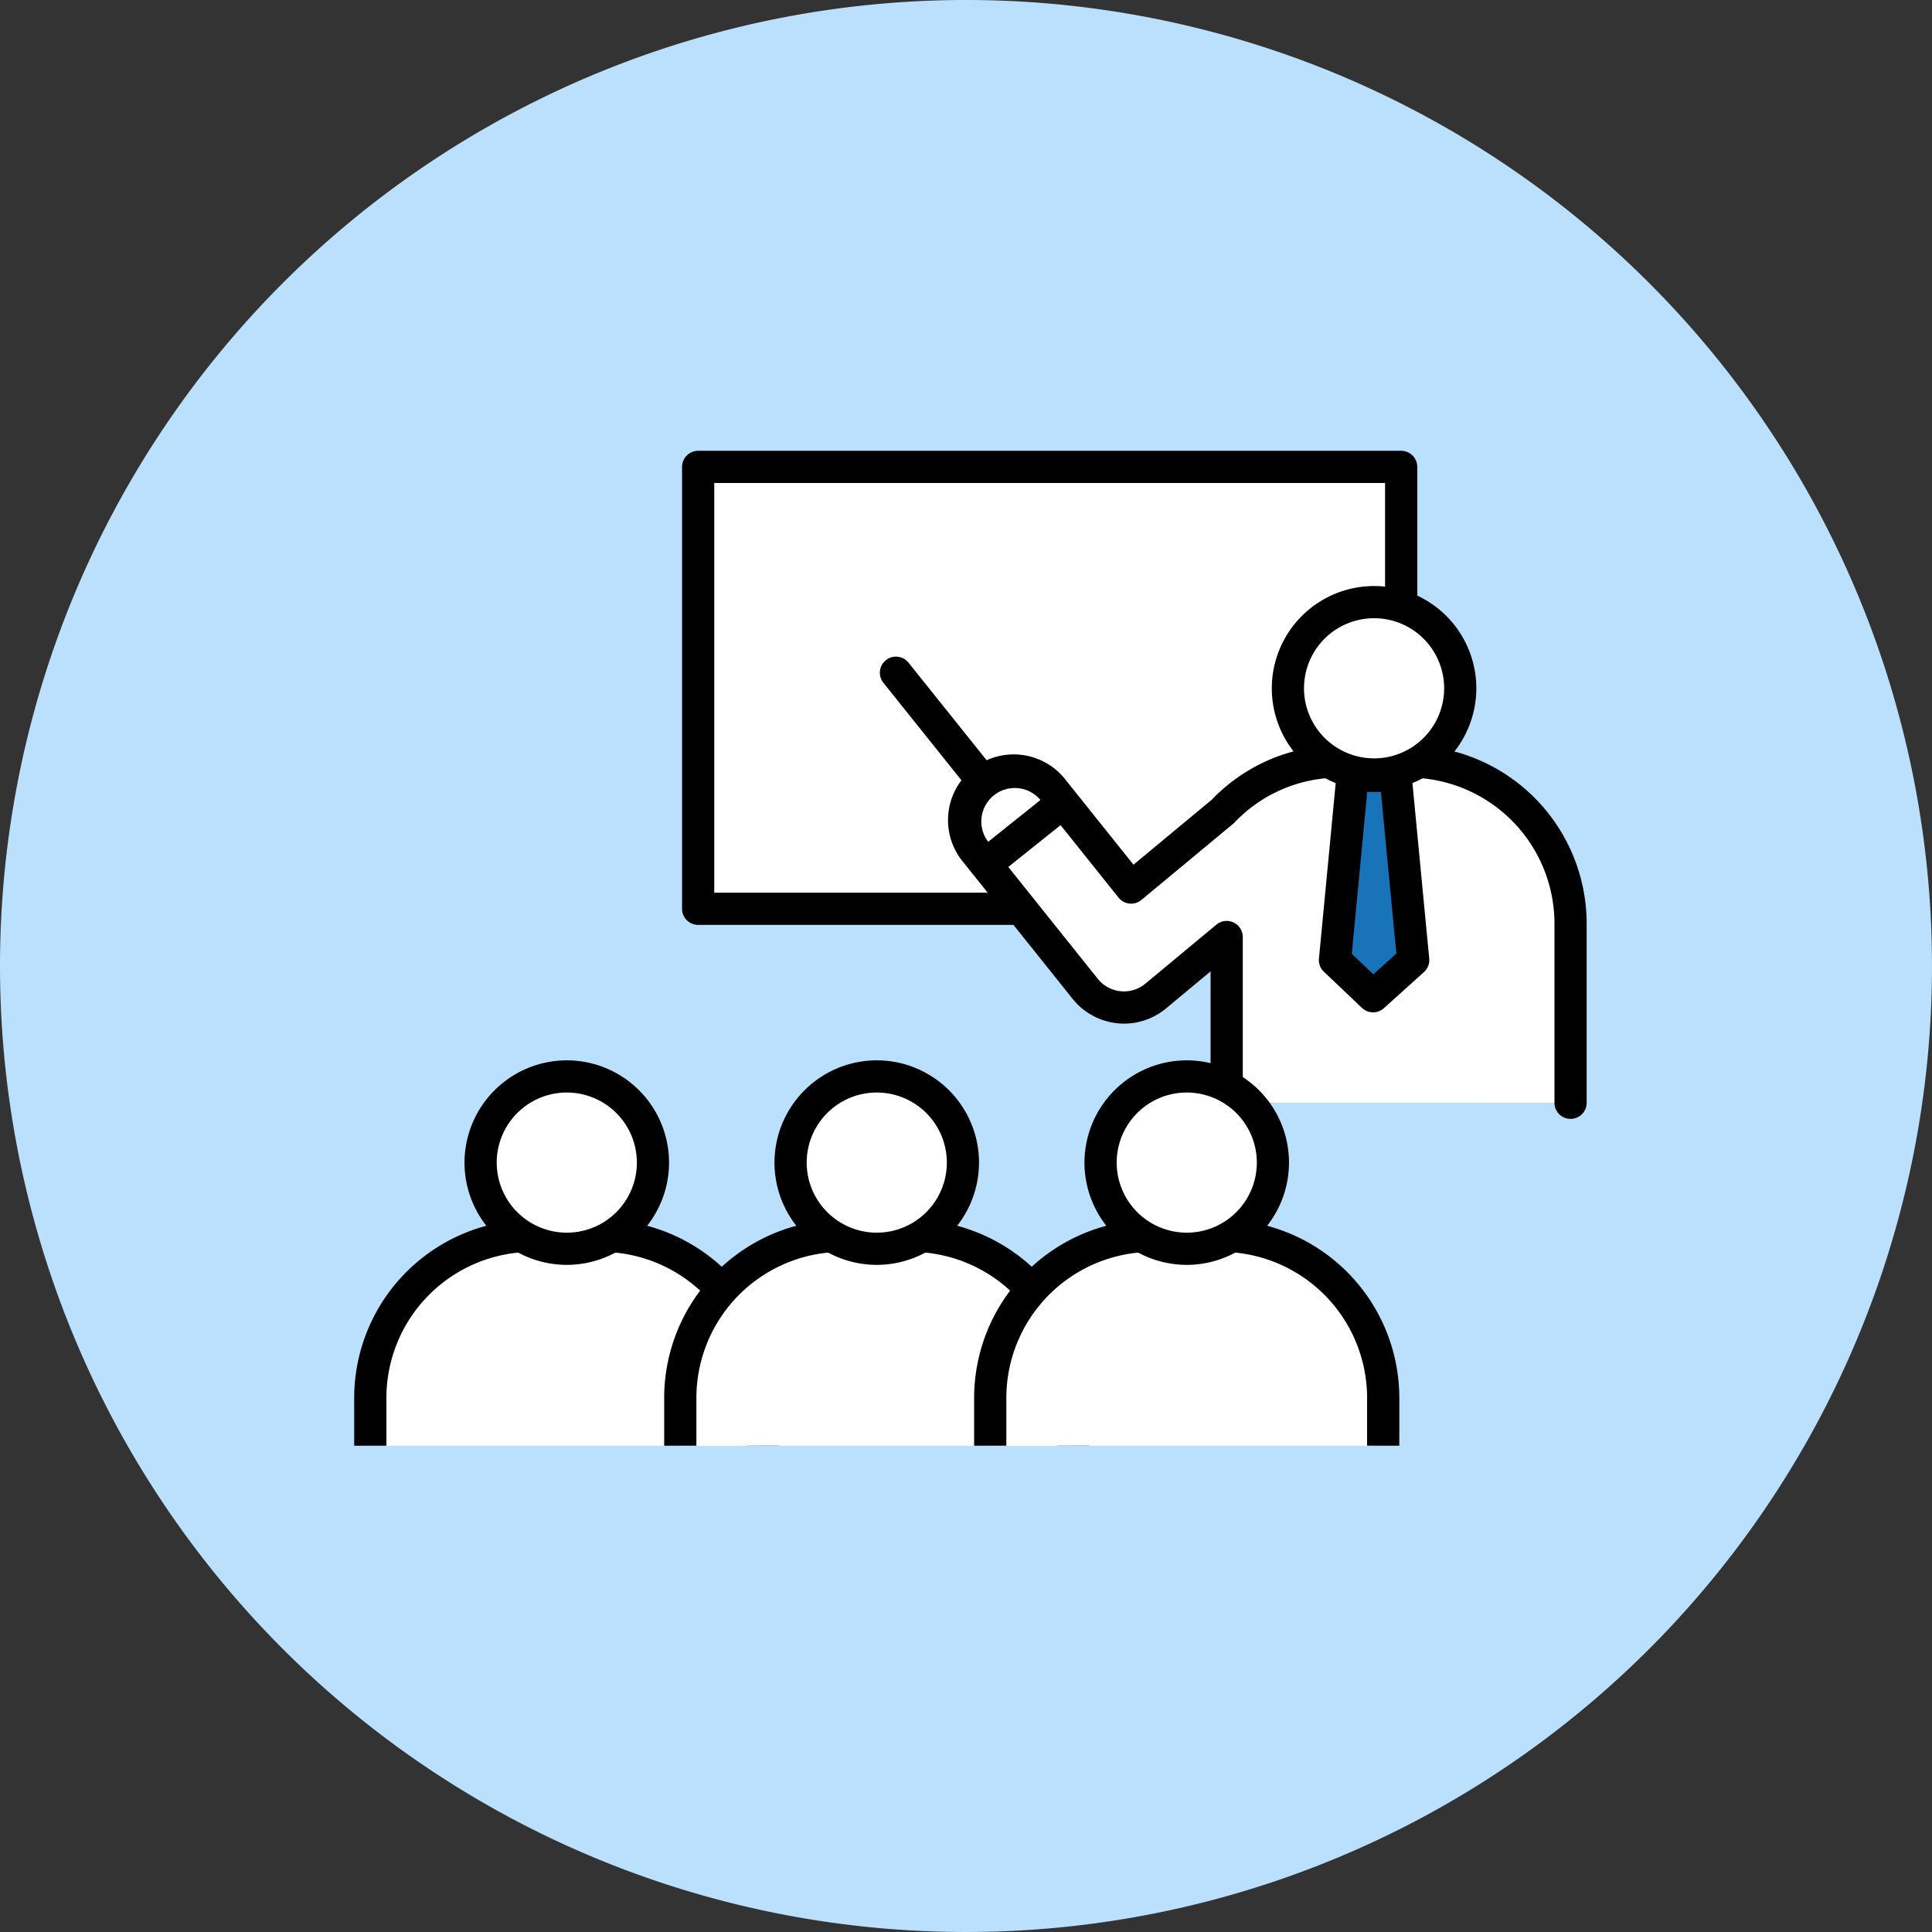
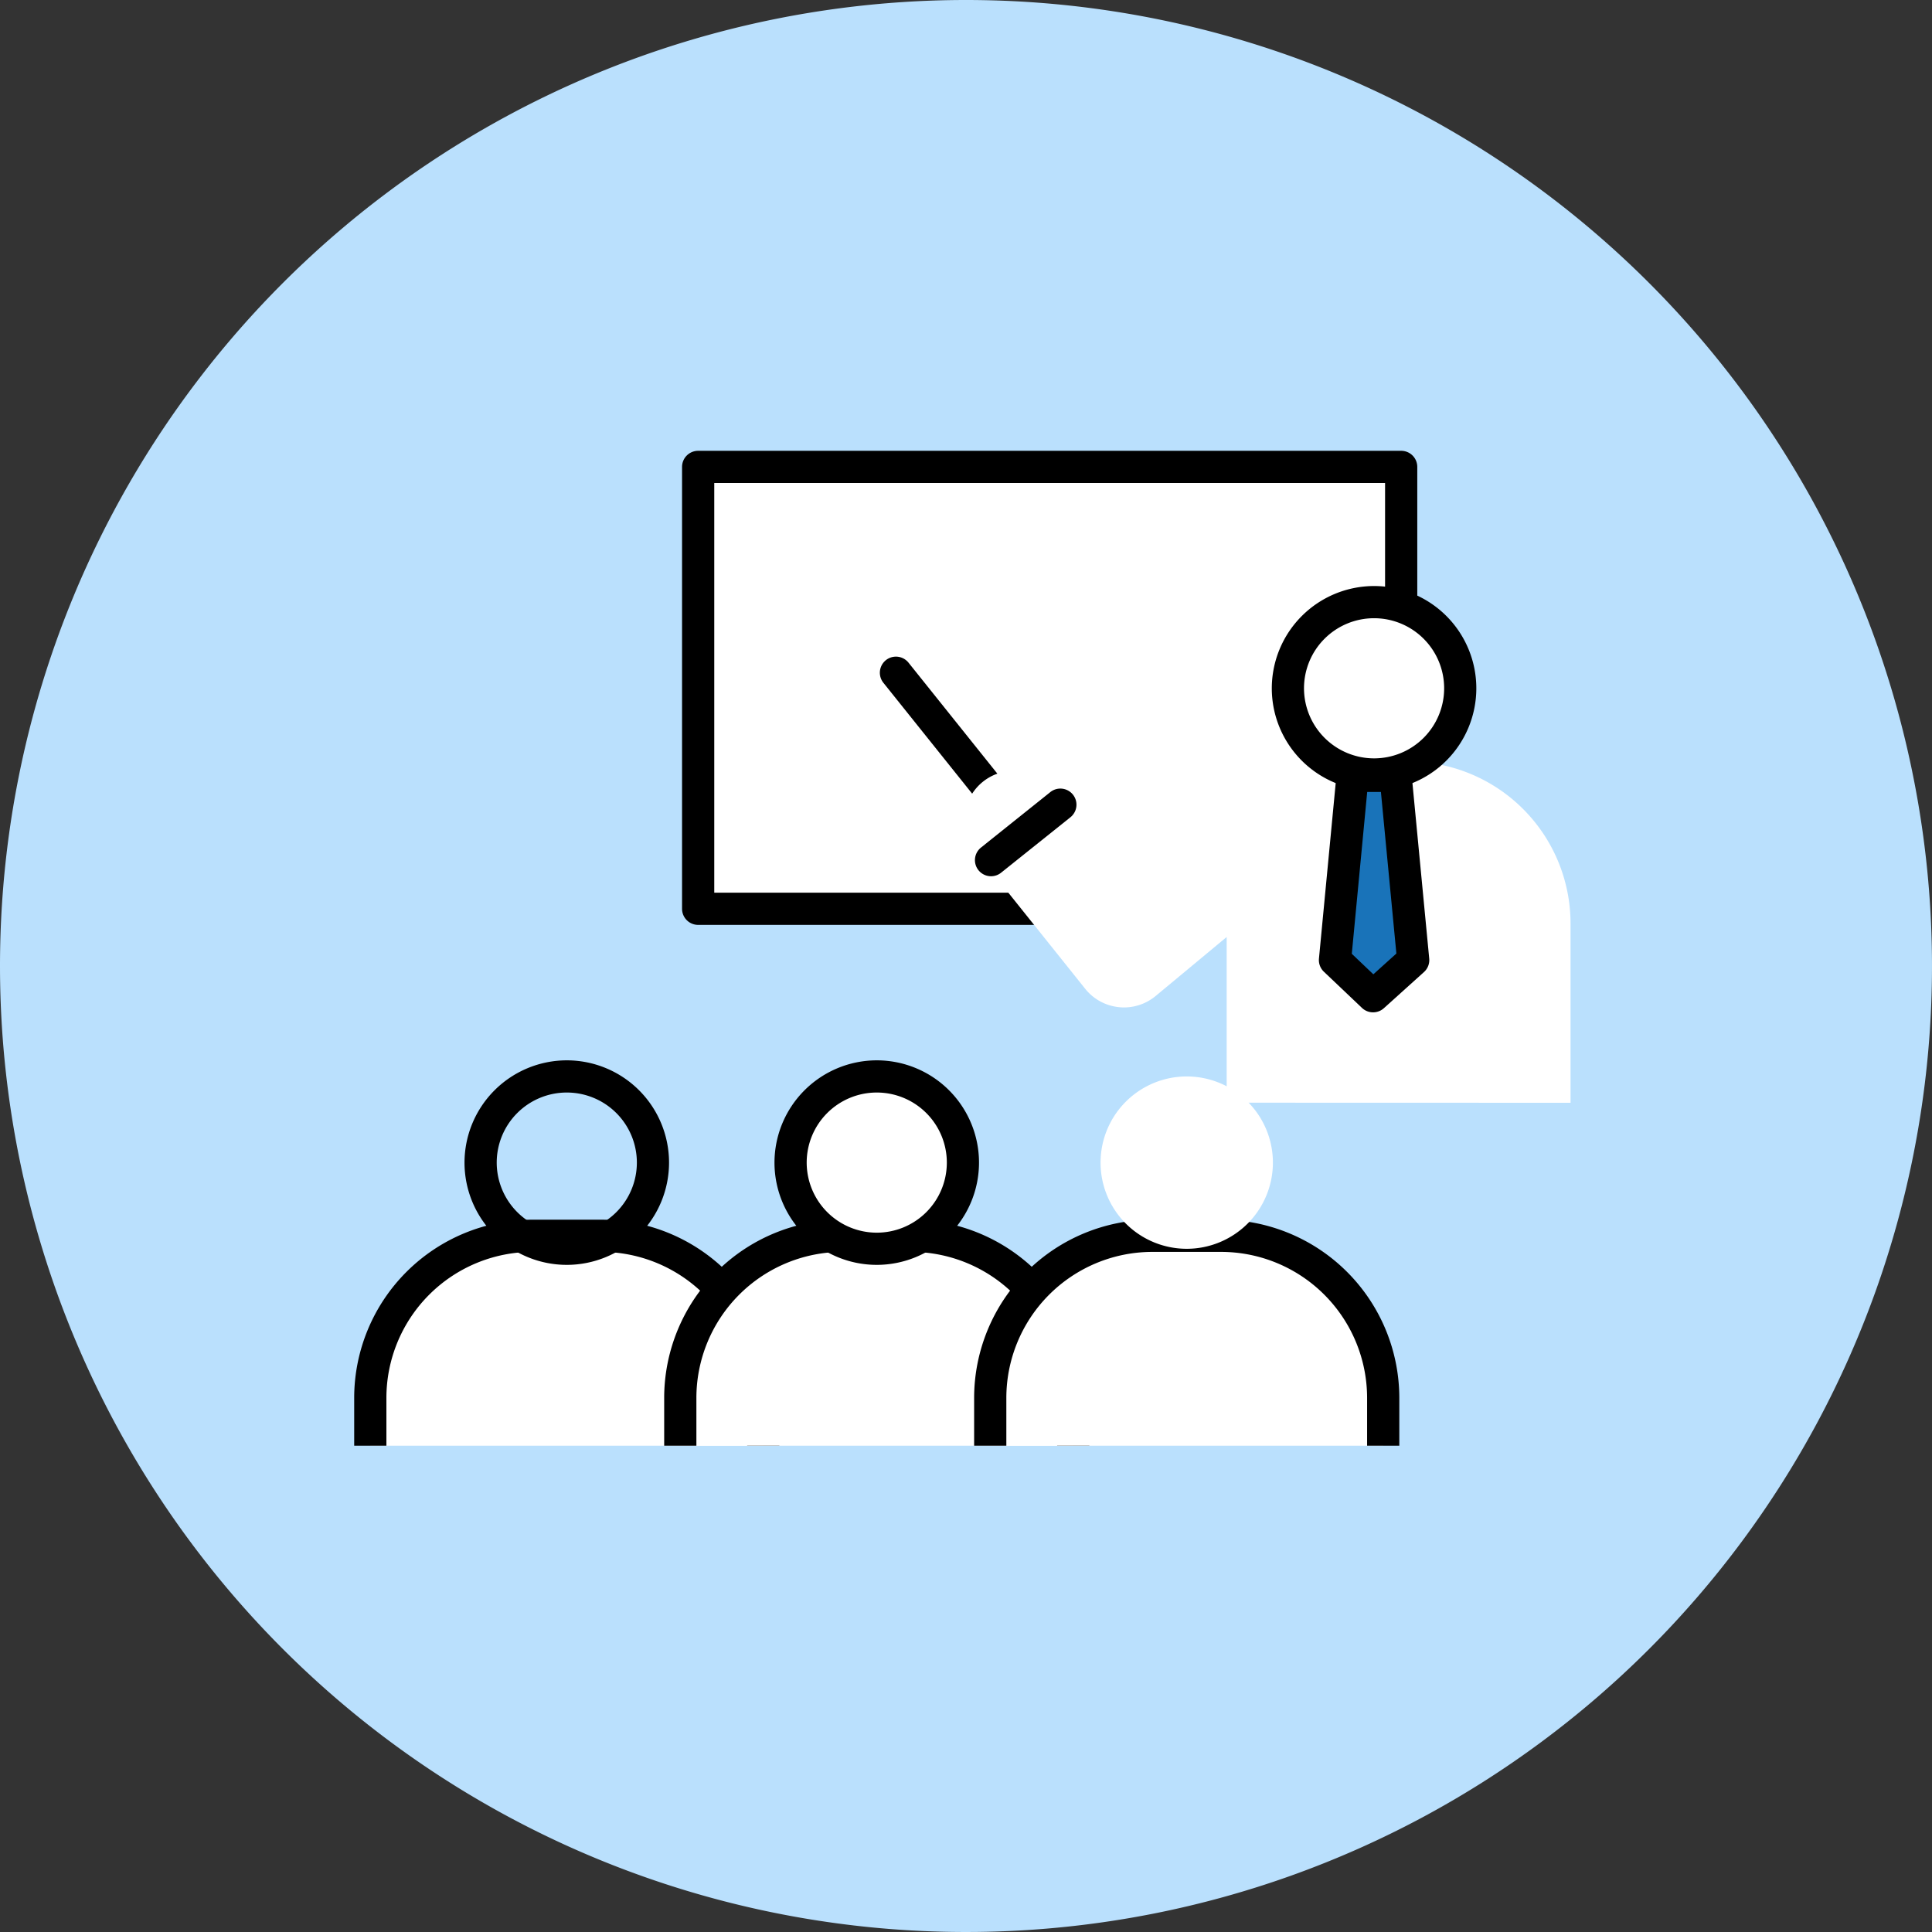
<svg xmlns="http://www.w3.org/2000/svg" id="Group_15830" data-name="Group 15830" width="100" height="100" viewBox="0 0 100 100">
  <rect x="0" y="0" width="100" height="100" fill="#333333" stroke="none" />
  <defs>
    <clipPath id="clip-path">
      <rect id="Rectangle_5779" data-name="Rectangle 5779" width="63.792" height="51.497" fill="none" />
    </clipPath>
  </defs>
  <path id="Path_11816" data-name="Path 11816" d="M50,0A50,50,0,1,1,0,50,50,50,0,0,1,50,0Z" fill="#bae0fd" />
  <g id="Group_9312" data-name="Group 9312" transform="translate(18.333 23.334)">
    <rect id="Rectangle_5777" data-name="Rectangle 5777" width="36.387" height="22.872" transform="translate(17.803 0.833)" fill="#fff" />
    <g id="Group_9309" data-name="Group 9309" transform="translate(0 0)">
      <g id="Group_9308" data-name="Group 9308" clip-path="url(#clip-path)">
        <path id="長方形_5778" data-name="長方形 5778" d="M.333-.5H36.722a.833.833,0,0,1,.833.833V23.205a.833.833,0,0,1-.833.833H.333A.833.833,0,0,1-.5,23.205V.333A.833.833,0,0,1,.333-.5ZM35.888,1.167H1.167V22.372H35.888Z" transform="translate(17.47 0.5)" />
      </g>
    </g>
    <line id="Line_1610" data-name="Line 1610" x2="6.213" y2="7.765" transform="translate(28.041 11.486)" fill="#fff" />
    <path id="線_1611" data-name="線 1611" d="M6.547,8.932A.832.832,0,0,1,5.9,8.619L-.317.854A.833.833,0,0,1,.984-.187L7.2,7.578a.833.833,0,0,1-.65,1.354Z" transform="translate(27.708 11.153)" />
    <g id="Group_9311" data-name="Group 9311" transform="translate(0 0)">
      <g id="Group_9310" data-name="Group 9310" clip-path="url(#clip-path)">
        <path id="Path_11869" data-name="Path 11869" d="M50.308,27.313V18.037A8.387,8.387,0,0,0,41.922,9.65H38.355a8.341,8.341,0,0,0-6.048,2.587l-4.743,3.937-4.018-5.022a2.565,2.565,0,1,0-4.007,3.2l5.65,7.063a2.559,2.559,0,0,0,1.743.948,2.317,2.317,0,0,0,.262.015,2.568,2.568,0,0,0,1.638-.592l3.678-3.055v8.577" transform="translate(12.65 6.433)" fill="#fff" />
-         <path id="パス_11870" data-name="パス 11870" d="M50.642,28.48a.833.833,0,0,1-.833-.833V18.37a7.562,7.562,0,0,0-7.553-7.553H38.688a7.469,7.469,0,0,0-5.446,2.329.831.831,0,0,1-.07.065l-4.743,3.937a.833.833,0,0,1-1.183-.121l-4.018-5.022a1.732,1.732,0,1,0-2.706,2.163l5.65,7.064a1.734,1.734,0,0,0,1.175.64h.011a1.475,1.475,0,0,0,.168.01,1.735,1.735,0,0,0,1.106-.4l3.678-3.055a.833.833,0,0,1,1.366.641v8.577a.833.833,0,1,1-1.667,0v-6.8L29.7,22.766a3.405,3.405,0,0,1-2.171.784,3.17,3.17,0,0,1-.35-.02,3.41,3.41,0,0,1-2.306-1.257l-5.65-7.063a3.4,3.4,0,1,1,5.309-4.245l3.487,4.358,4.054-3.365A9.121,9.121,0,0,1,38.688,9.15h3.567a9.23,9.23,0,0,1,9.22,9.22v9.277A.833.833,0,0,1,50.642,28.48Z" transform="translate(12.317 6.099)" />
        <line id="Line_1612" data-name="Line 1612" y1="2.87" x2="3.588" transform="translate(32.963 18.317)" fill="#fff" />
        <path id="線_1613" data-name="線 1613" d="M.334,4.037A.833.833,0,0,1-.187,2.553L3.4-.317A.833.833,0,0,1,4.442.984L.854,3.854A.83.83,0,0,1,.334,4.037Z" transform="translate(32.63 17.983)" />
        <path id="Path_11871" data-name="Path 11871" d="M34.506,19.63,32.429,21.5l-1.97-1.872.91-9.535h2.225Z" transform="translate(20.306 6.729)" fill="#1973b9" />
        <path id="パス_11872" data-name="パス 11872" d="M32.763,22.668a.831.831,0,0,1-.574-.229l-1.97-1.872a.833.833,0,0,1-.256-.683l.91-9.535a.833.833,0,0,1,.83-.754h2.225a.833.833,0,0,1,.83.754l.912,9.535a.833.833,0,0,1-.272.7l-2.077,1.872A.831.831,0,0,1,32.763,22.668Zm-1.1-3.03L32.778,20.7l1.192-1.075-.8-8.363h-.71Z" transform="translate(19.973 6.396)" />
        <path id="Path_11873" data-name="Path 11873" d="M29,9.16a4.46,4.46,0,1,1,4.46,4.46A4.46,4.46,0,0,1,29,9.16" transform="translate(19.331 3.133)" fill="#fff" />
        <path id="楕円形_760" data-name="楕円形 760" d="M4.793-.5A5.293,5.293,0,1,1-.5,4.793,5.3,5.3,0,0,1,4.793-.5Zm0,8.92A3.627,3.627,0,1,0,1.167,4.793,3.631,3.631,0,0,0,4.793,8.42Z" transform="translate(47.995 7.499)" />
        <path id="Path_11874" data-name="Path 11874" d="M.5,35.244V32.767a8.387,8.387,0,0,1,8.387-8.388h3.567a8.387,8.387,0,0,1,8.387,8.388v2.477" transform="translate(0.333 16.252)" fill="#fff" />
        <path id="パス_11875" data-name="パス 11875" d="M22.007,35.577H20.34V33.1a7.563,7.563,0,0,0-7.553-7.555H9.22A7.563,7.563,0,0,0,1.667,33.1v2.477H0V33.1a9.231,9.231,0,0,1,9.22-9.222h3.567a9.231,9.231,0,0,1,9.22,9.222Z" transform="translate(0 15.919)" />
-         <path id="Path_11876" data-name="Path 11876" d="M3.926,23.89a4.46,4.46,0,1,1,4.46,4.46,4.46,4.46,0,0,1-4.46-4.46" transform="translate(2.617 12.953)" fill="#fff" />
        <path id="楕円形_761" data-name="楕円形 761" d="M4.793-.5A5.293,5.293,0,1,1-.5,4.793,5.3,5.3,0,0,1,4.793-.5Zm0,8.92A3.627,3.627,0,1,0,1.167,4.793,3.631,3.631,0,0,0,4.793,8.42Z" transform="translate(6.21 32.049)" />
        <path id="Path_11877" data-name="Path 11877" d="M10.127,35.244V32.767a8.387,8.387,0,0,1,8.387-8.388H22.08a8.387,8.387,0,0,1,8.387,8.388v2.477" transform="translate(6.751 16.252)" fill="#fff" />
        <path id="パス_11878" data-name="パス 11878" d="M31.634,35.577H29.967V33.1a7.563,7.563,0,0,0-7.553-7.555H18.847A7.563,7.563,0,0,0,11.294,33.1v2.477H9.627V33.1a9.231,9.231,0,0,1,9.22-9.222h3.567a9.231,9.231,0,0,1,9.22,9.222Z" transform="translate(6.418 15.919)" />
        <path id="Path_11879" data-name="Path 11879" d="M13.553,23.89a4.46,4.46,0,1,1,4.46,4.46,4.46,4.46,0,0,1-4.46-4.46" transform="translate(9.035 12.953)" fill="#fff" />
        <path id="楕円形_762" data-name="楕円形 762" d="M4.793-.5A5.293,5.293,0,1,1-.5,4.793,5.3,5.3,0,0,1,4.793-.5Zm0,8.92A3.627,3.627,0,1,0,1.167,4.793,3.631,3.631,0,0,0,4.793,8.42Z" transform="translate(22.254 32.049)" />
        <path id="Path_11880" data-name="Path 11880" d="M19.753,35.244V32.767a8.387,8.387,0,0,1,8.387-8.388h3.567a8.387,8.387,0,0,1,8.387,8.388v2.477" transform="translate(13.169 16.252)" fill="#fff" />
        <path id="パス_11881" data-name="パス 11881" d="M41.26,35.577H39.593V33.1a7.563,7.563,0,0,0-7.553-7.555H28.473A7.563,7.563,0,0,0,20.92,33.1v2.477H19.253V33.1a9.231,9.231,0,0,1,9.22-9.222H32.04A9.231,9.231,0,0,1,41.26,33.1Z" transform="translate(12.835 15.919)" />
        <path id="Path_11882" data-name="Path 11882" d="M23.179,23.89a4.46,4.46,0,1,1,4.46,4.46,4.46,4.46,0,0,1-4.46-4.46" transform="translate(15.453 12.953)" fill="#fff" />
-         <path id="楕円形_763" data-name="楕円形 763" d="M4.793-.5A5.293,5.293,0,1,1-.5,4.793,5.3,5.3,0,0,1,4.793-.5Zm0,8.92A3.627,3.627,0,1,0,1.167,4.793,3.631,3.631,0,0,0,4.793,8.42Z" transform="translate(38.299 32.049)" />
      </g>
    </g>
  </g>
</svg>